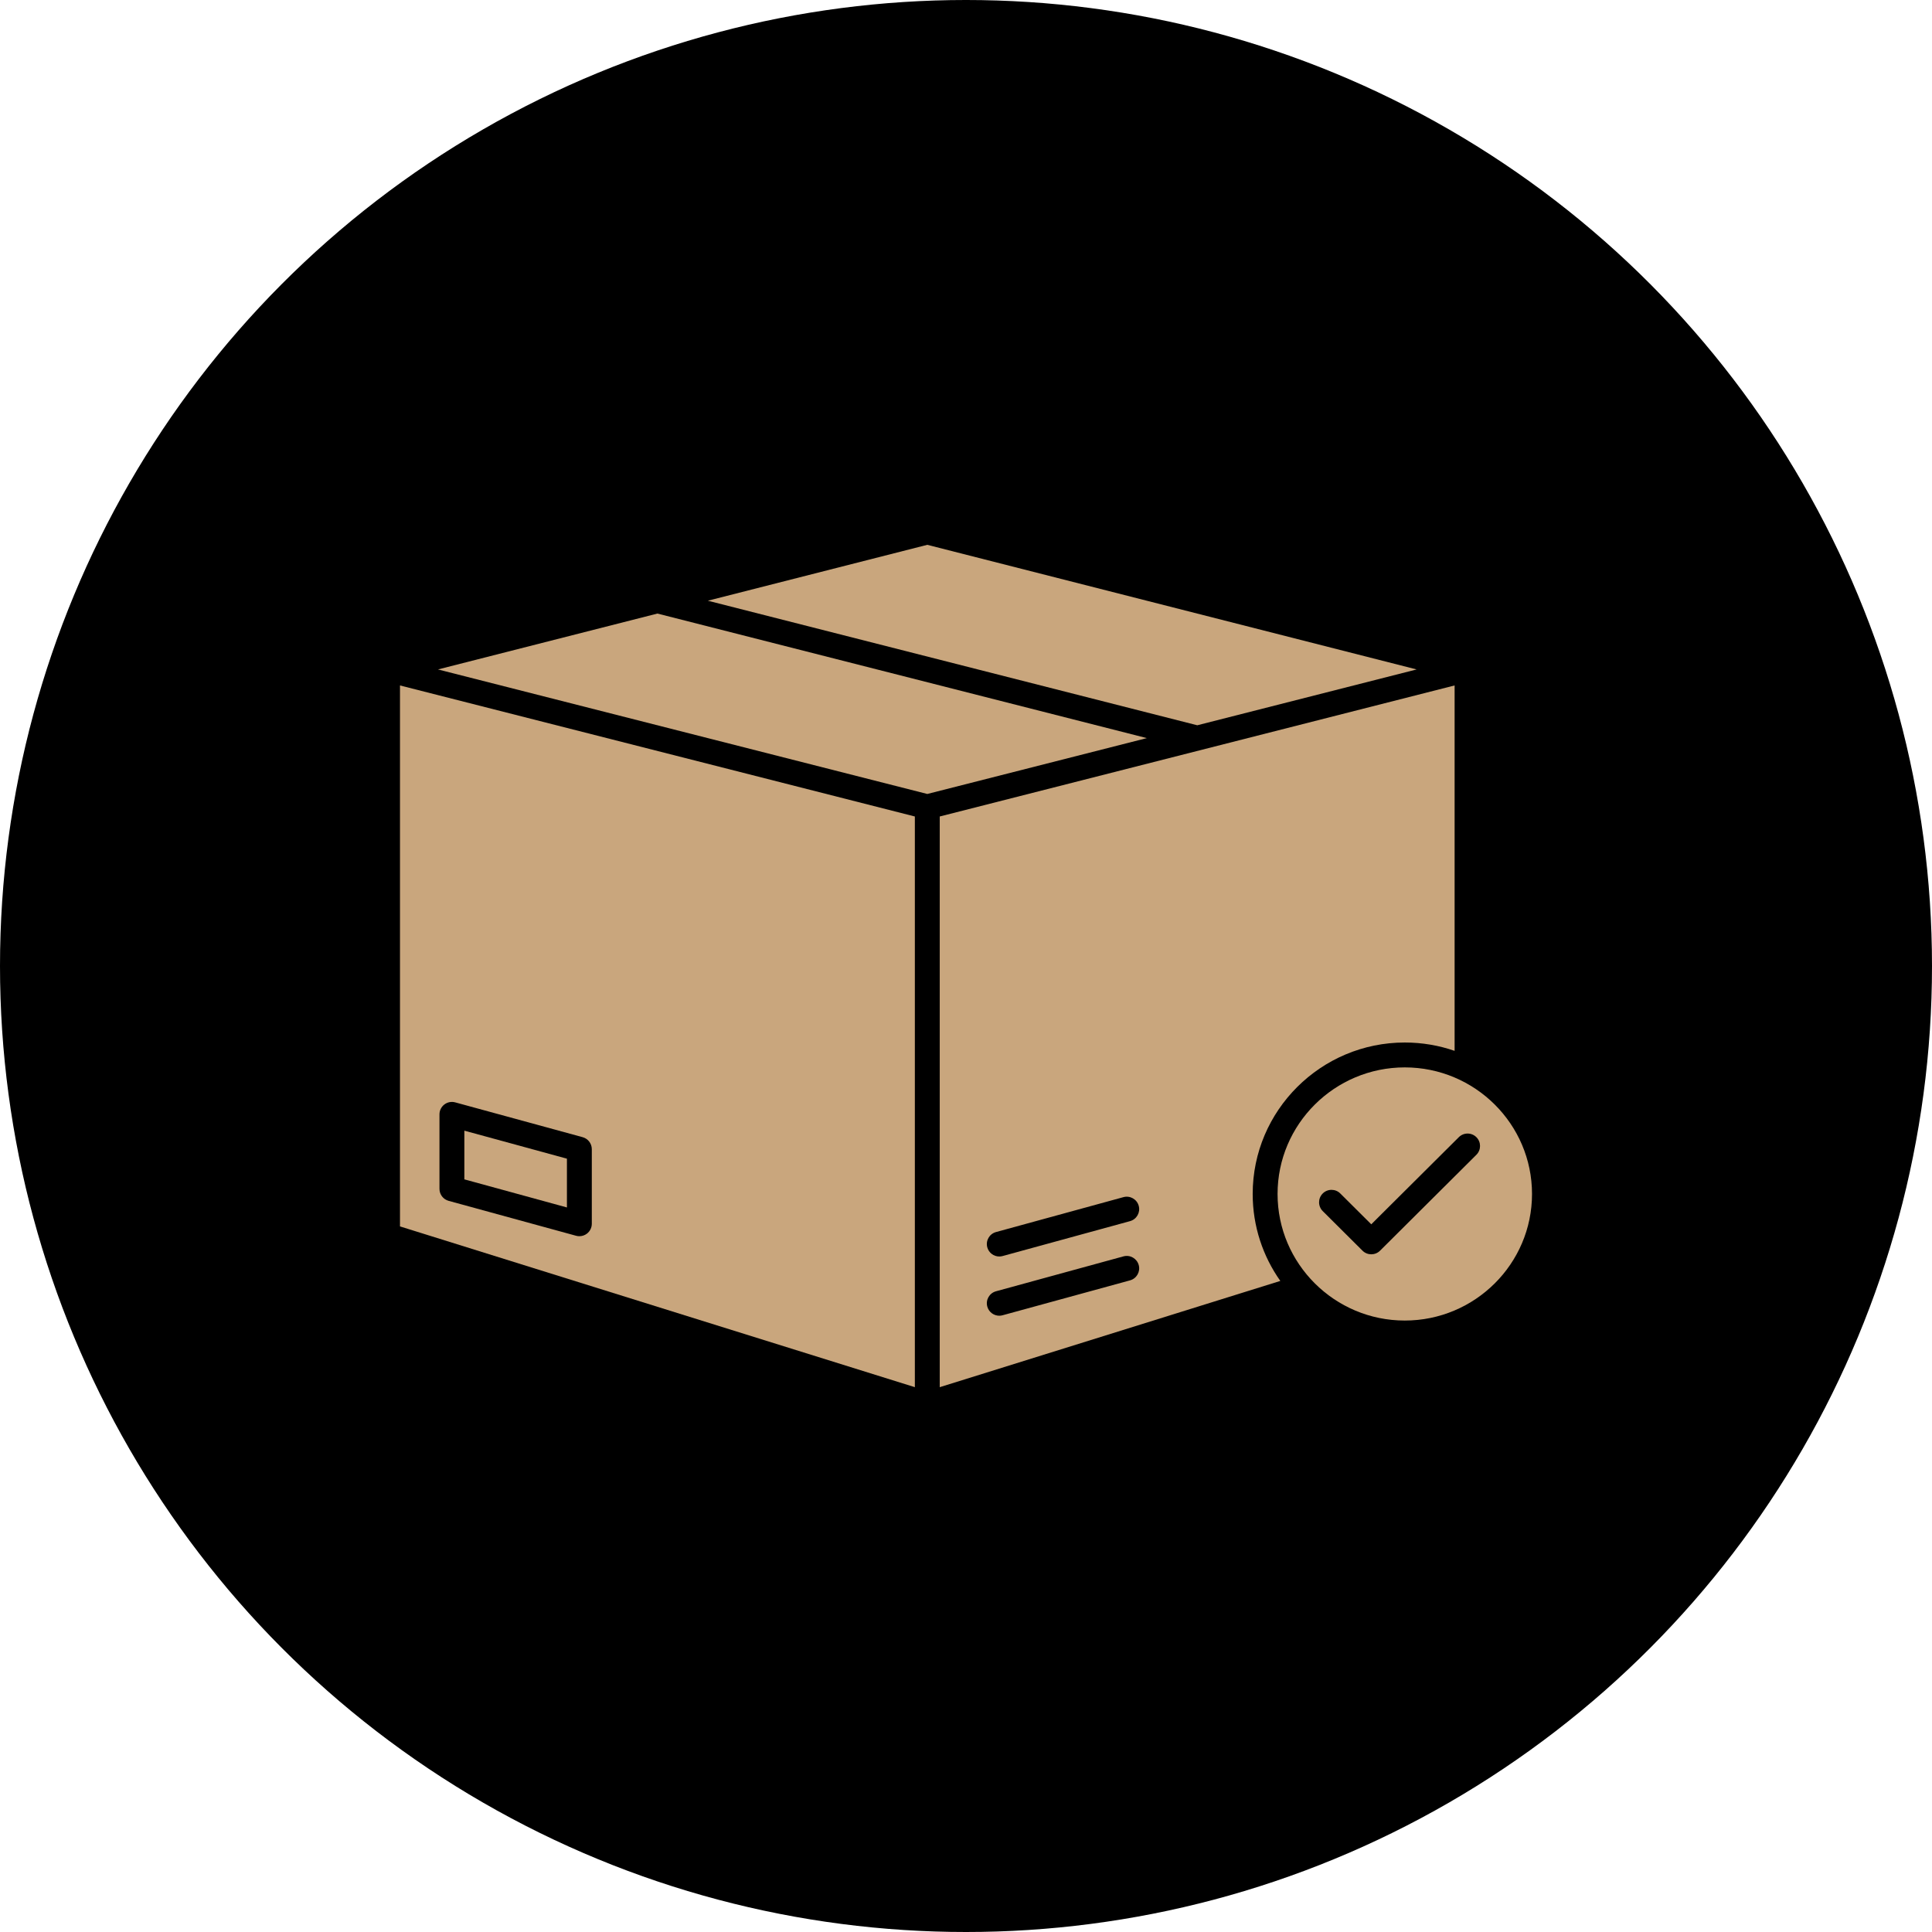
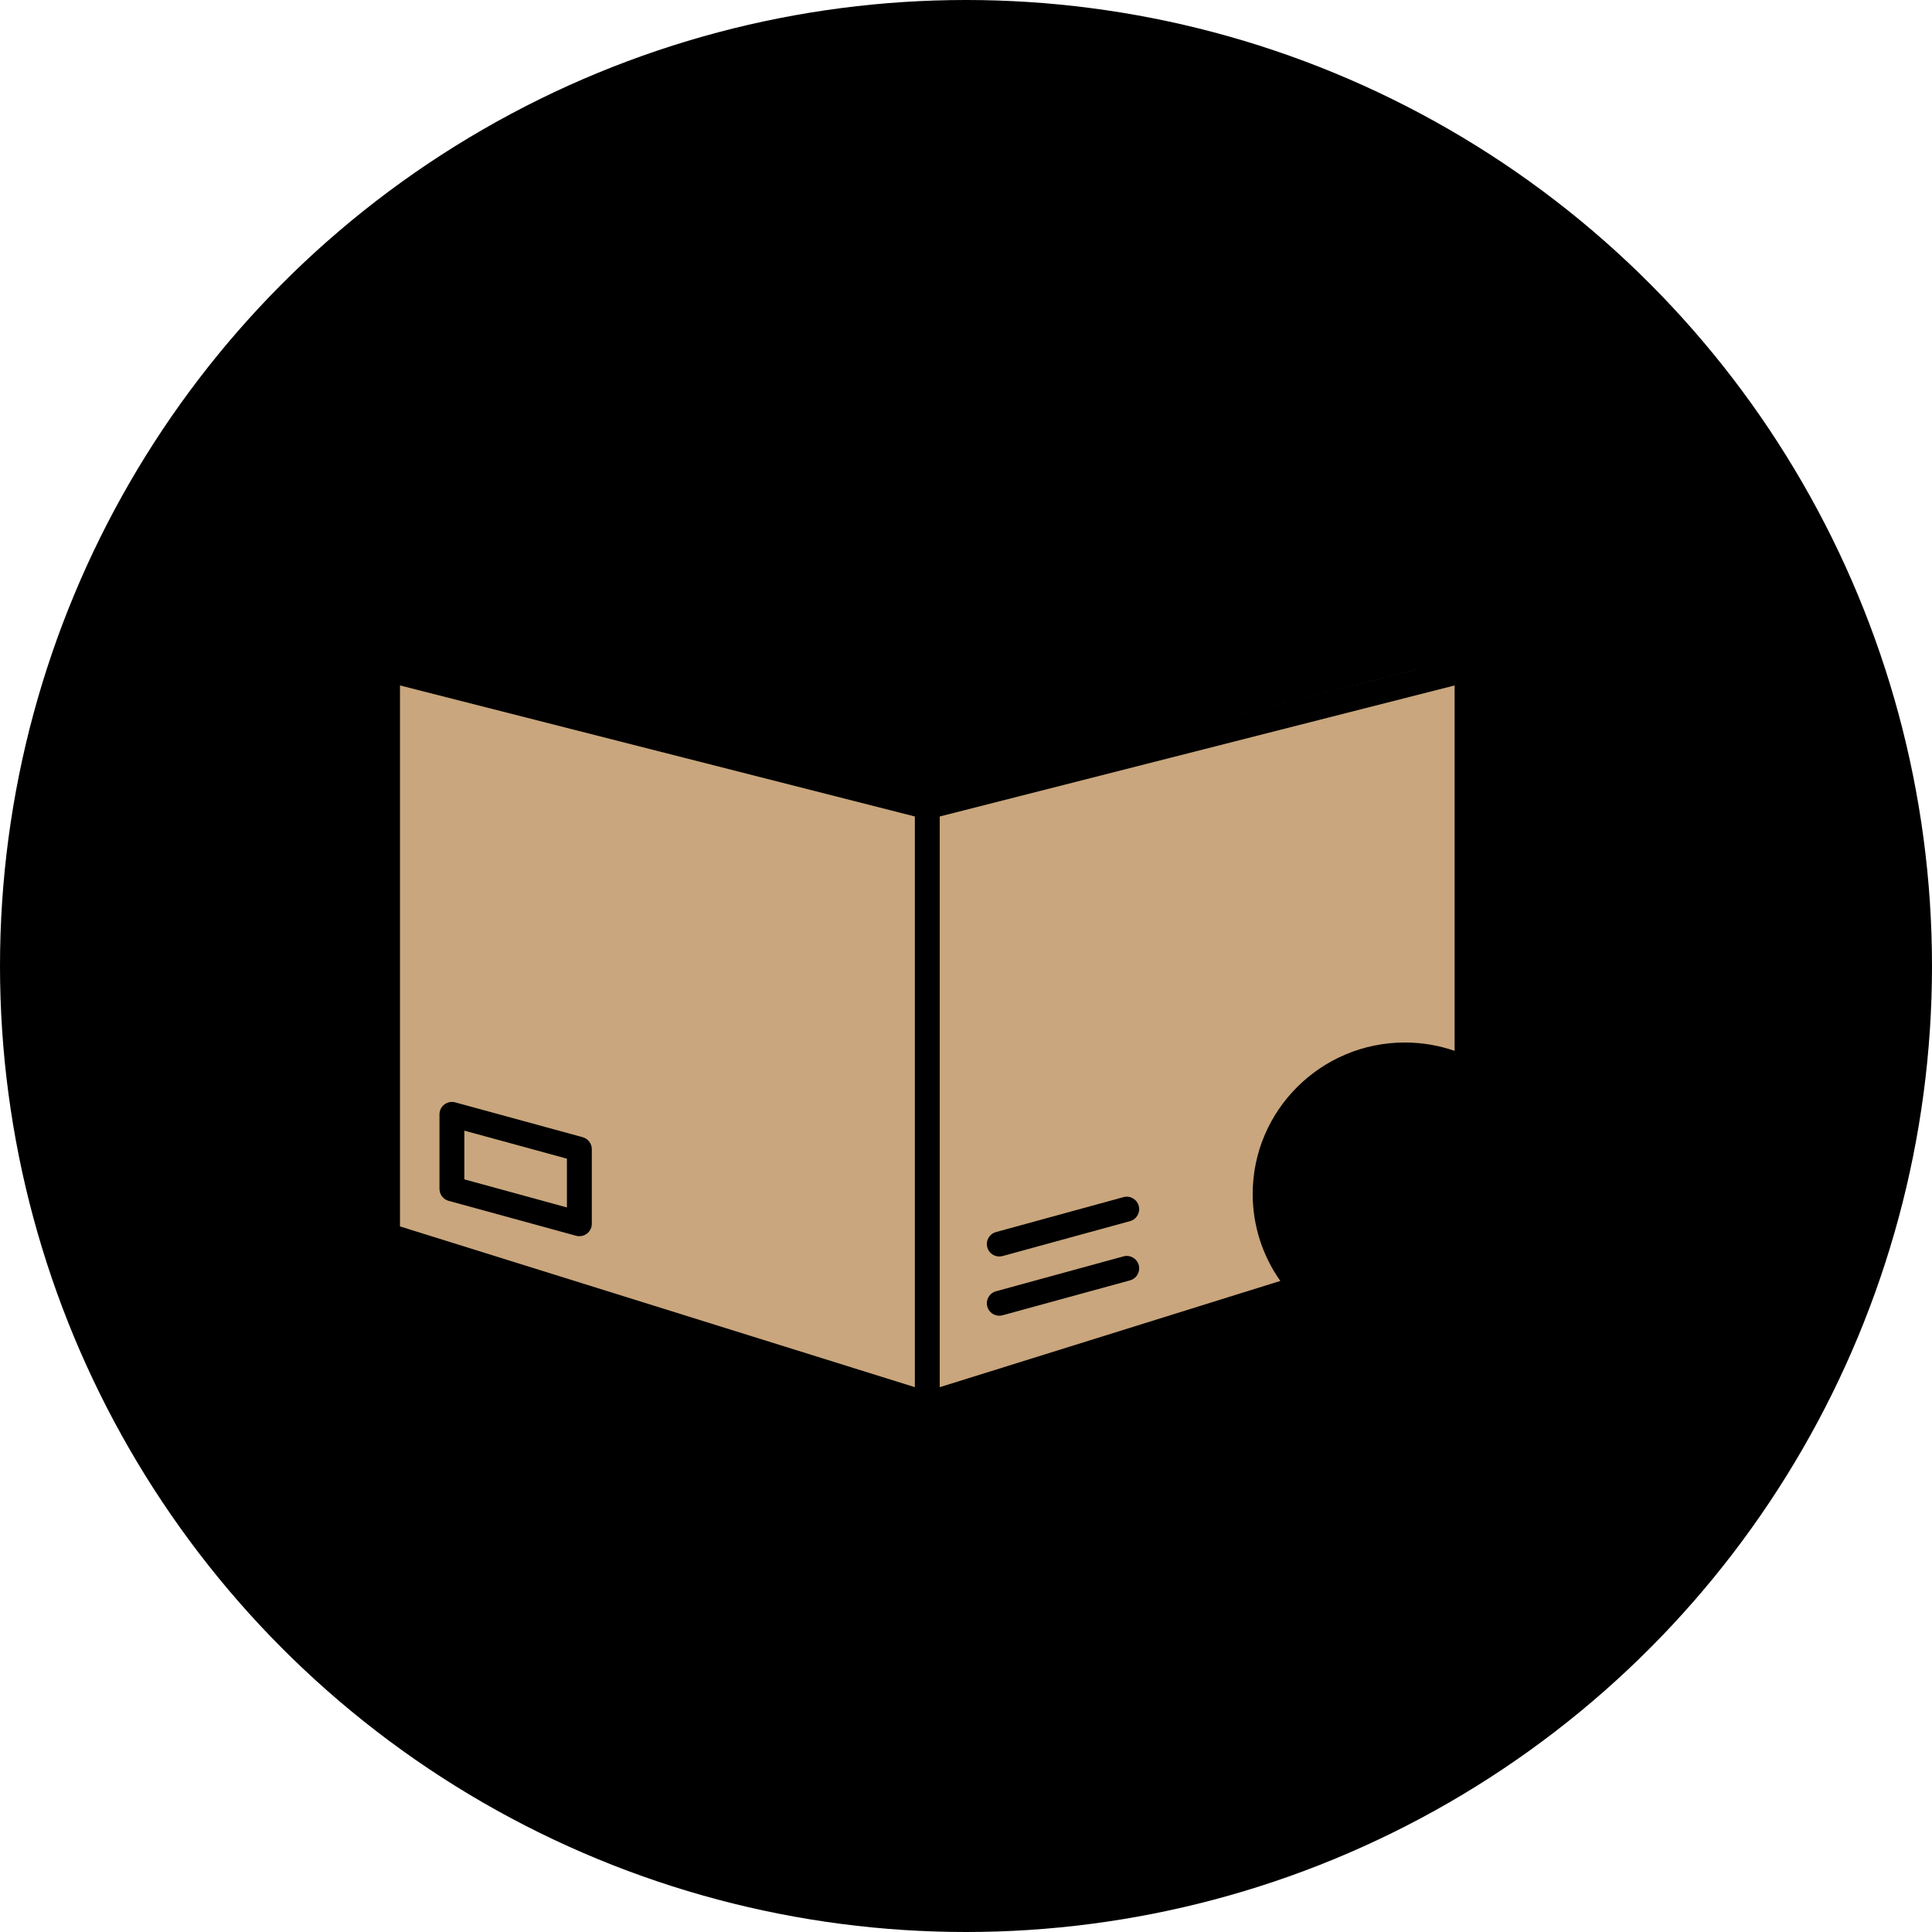
<svg xmlns="http://www.w3.org/2000/svg" fill="#000000" height="2048" preserveAspectRatio="xMidYMid meet" version="1" viewBox="0.0 0.0 2048.0 2048.0" width="2048" zoomAndPan="magnify">
  <g>
    <g id="change1_1">
      <circle cx="1024" cy="1024" fill="#000000" r="1024" />
    </g>
    <g fill="#c9a67d" id="change2_1">
-       <path d="M1215.679 782.426L982.972 841.643 464.261 709.635 696.893 650.393z" />
-       <path d="M1501.684,709.635l-232.533,59.184c-0.008,0-518.802-132.041-518.802-132.041l232.624-59.242 L1501.684,709.635z" />
+       <path d="M1501.684,709.635l-232.533,59.184l232.624-59.242 L1501.684,709.635z" />
    </g>
    <g id="change2_2">
      <path d="M424,726.604v573.437l545.786,170.415V865.511L424,726.604z M627.341,1297.239 c0,4.113-1.92,7.995-5.184,10.484c-2.324,1.772-5.143,2.703-8.003,2.703c-1.162,0-2.332-0.148-3.486-0.47l-135.107-37.005 c-5.728-1.574-9.701-6.775-9.701-12.717v-78.964c0-4.113,1.92-7.986,5.184-10.484c3.272-2.489,7.516-3.313,11.481-2.234 l135.107,36.907c5.736,1.574,9.709,6.783,9.709,12.725V1297.239z" fill="#c9a67d" />
    </g>
    <g id="change2_4">
      <path d="M600.967 1228.247L600.967 1279.956 492.233 1250.17 492.233 1198.544z" fill="#c9a67d" />
    </g>
    <g fill="#c9a67d" id="change2_3">
-       <path d="M1489.132,1131.481c-74.365,0-134.86,60.19-134.86,134.176s60.495,134.176,134.86,134.176 c74.365,0,134.868-60.19,134.868-134.176S1563.497,1131.481,1489.132,1131.481z M1565.014,1224.135l-102.107,101.637 c-2.572,2.555-5.934,3.841-9.305,3.841c-3.363,0-6.725-1.286-9.297-3.841l-42.148-41.951c-5.159-5.143-5.184-13.492-0.041-18.651 c5.135-5.159,13.484-5.184,18.643-0.041l32.843,32.687l92.81-92.365c5.159-5.143,13.508-5.126,18.651,0.041 C1570.198,1210.651,1570.181,1219,1565.014,1224.135z" />
      <path d="M996.159,865.511v604.953l361.03-112.632c-18.453-26.102-29.291-57.898-29.291-92.176 c0-88.525,72.33-160.549,161.234-160.549c18.486,0,36.264,3.115,52.813,8.843V726.604L996.159,865.511z M1197.876,1357.239 l-135.107,37.005c-1.17,0.321-2.341,0.478-3.495,0.478c-5.794,0-11.102-3.849-12.709-9.709c-1.92-7.022,2.209-14.275,9.231-16.203 l135.107-37.005c7.03-1.929,14.283,2.209,16.203,9.231C1209.036,1348.058,1204.898,1355.31,1197.876,1357.239z M1197.876,1294.462 l-135.107,37.005c-1.17,0.321-2.341,0.47-3.495,0.47c-5.794,0-11.102-3.849-12.709-9.701c-1.92-7.03,2.209-14.283,9.231-16.203 l135.107-37.014c7.03-1.92,14.283,2.209,16.203,9.239C1209.036,1285.28,1204.898,1292.533,1197.876,1294.462z" />
    </g>
  </g>
</svg>